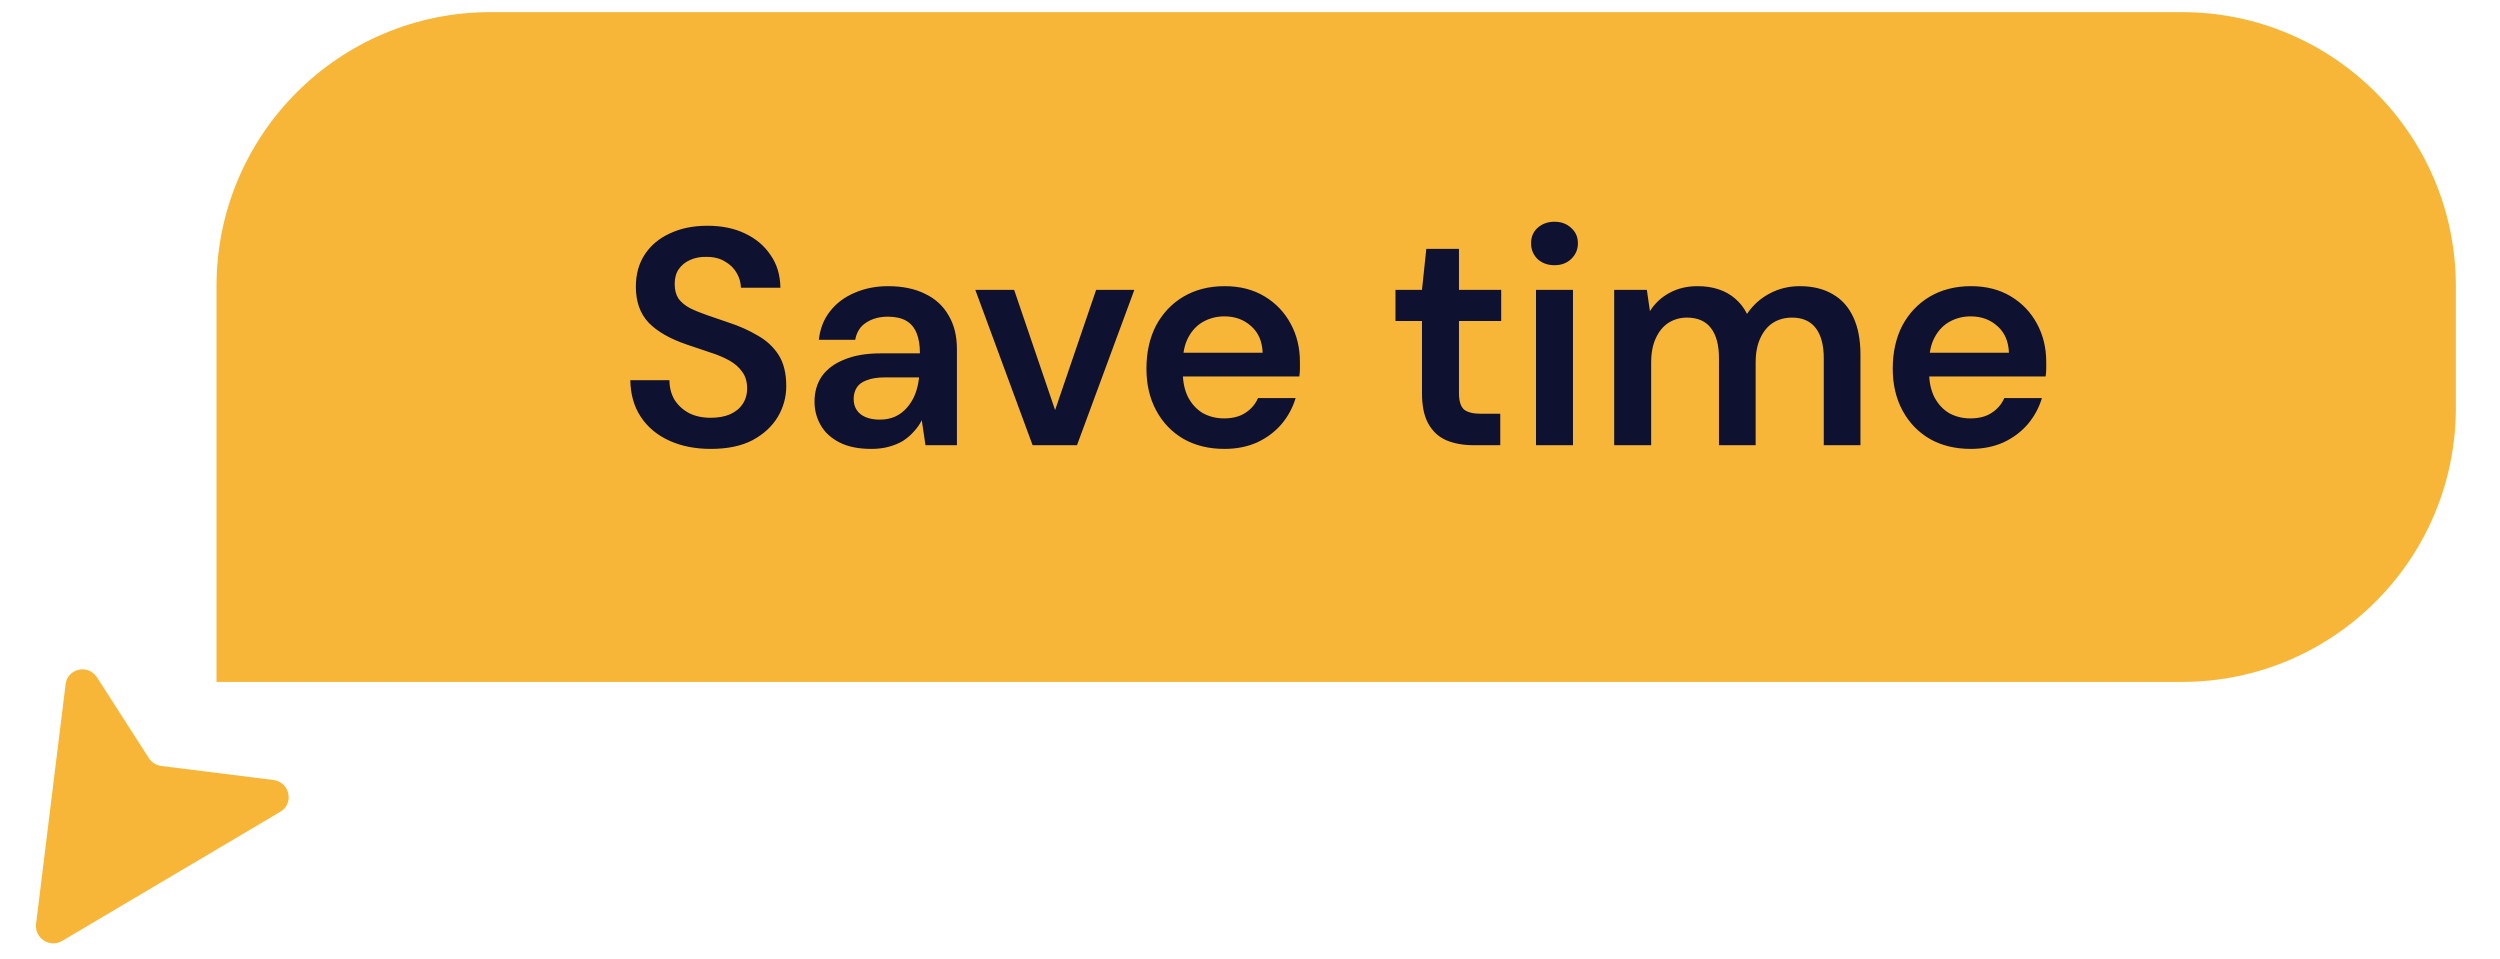
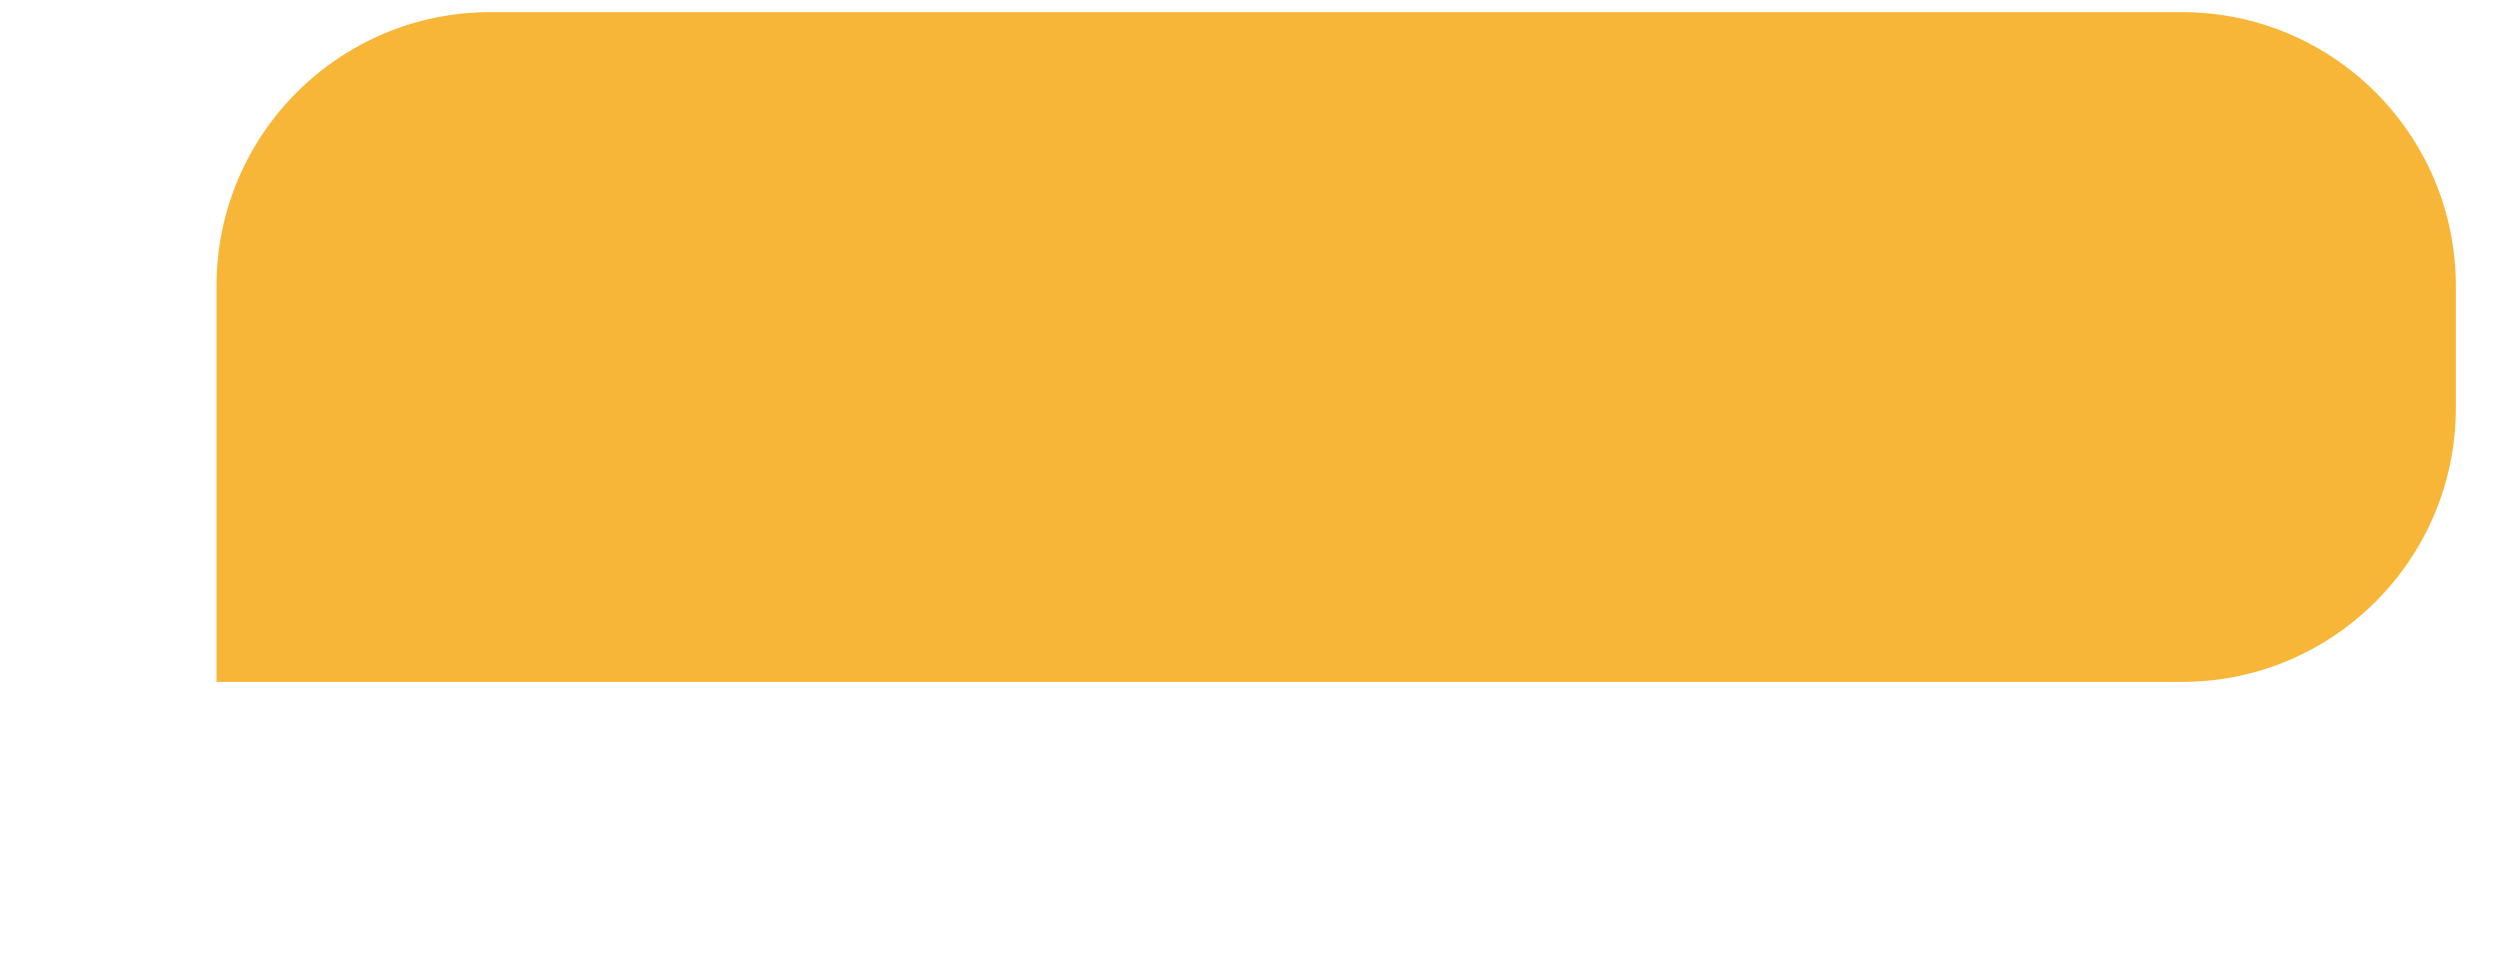
<svg xmlns="http://www.w3.org/2000/svg" width="73" height="28" viewBox="0 0 73 28" fill="none">
-   <path d="M1.916 19.976L1.053 26.977C1.002 27.391 1.453 27.688 1.811 27.477L8.189 23.701C8.597 23.46 8.458 22.835 7.983 22.776L4.711 22.366C4.561 22.347 4.427 22.262 4.345 22.134L2.833 19.78C2.579 19.384 1.973 19.514 1.916 19.976Z" fill="#F8B638" />
  <path d="M6.322 8.354C6.322 3.935 9.903 0.354 14.322 0.354H63.711C68.129 0.354 71.711 3.935 71.711 8.354V11.912C71.711 16.33 68.129 19.912 63.711 19.912H6.322V8.354Z" fill="#F8B638" />
-   <path d="M20.754 13.108C20.298 13.108 19.893 13.027 19.539 12.865C19.185 12.703 18.909 12.472 18.711 12.172C18.513 11.872 18.411 11.515 18.405 11.101H19.548C19.548 11.311 19.596 11.5 19.692 11.668C19.794 11.83 19.932 11.959 20.106 12.055C20.286 12.151 20.502 12.199 20.754 12.199C20.97 12.199 21.156 12.166 21.312 12.1C21.474 12.028 21.597 11.929 21.681 11.803C21.771 11.671 21.816 11.518 21.816 11.344C21.816 11.146 21.768 10.984 21.672 10.858C21.582 10.726 21.456 10.615 21.294 10.525C21.132 10.435 20.946 10.357 20.736 10.291C20.526 10.219 20.304 10.144 20.07 10.066C19.572 9.898 19.197 9.685 18.945 9.427C18.693 9.163 18.567 8.812 18.567 8.374C18.567 8.008 18.654 7.693 18.828 7.429C19.002 7.165 19.245 6.961 19.557 6.817C19.875 6.667 20.241 6.592 20.655 6.592C21.075 6.592 21.441 6.667 21.753 6.817C22.071 6.967 22.32 7.177 22.5 7.447C22.686 7.711 22.782 8.029 22.788 8.401H21.636C21.63 8.245 21.588 8.101 21.51 7.969C21.432 7.831 21.318 7.72 21.168 7.636C21.024 7.546 20.847 7.501 20.637 7.501C20.457 7.495 20.295 7.525 20.151 7.591C20.013 7.651 19.902 7.741 19.818 7.861C19.74 7.975 19.701 8.119 19.701 8.293C19.701 8.461 19.737 8.602 19.809 8.716C19.887 8.824 19.998 8.917 20.142 8.995C20.286 9.067 20.454 9.136 20.646 9.202C20.838 9.268 21.048 9.34 21.276 9.418C21.588 9.52 21.87 9.646 22.122 9.796C22.38 9.94 22.584 10.129 22.734 10.363C22.884 10.597 22.959 10.9 22.959 11.272C22.959 11.596 22.875 11.899 22.707 12.181C22.539 12.457 22.293 12.682 21.969 12.856C21.645 13.024 21.24 13.108 20.754 13.108ZM25.44 13.108C25.068 13.108 24.759 13.045 24.513 12.919C24.267 12.793 24.084 12.625 23.964 12.415C23.844 12.205 23.784 11.977 23.784 11.731C23.784 11.443 23.856 11.194 24 10.984C24.15 10.774 24.369 10.612 24.657 10.498C24.945 10.378 25.299 10.318 25.719 10.318H26.862C26.862 10.078 26.829 9.88 26.763 9.724C26.697 9.562 26.595 9.442 26.457 9.364C26.319 9.286 26.142 9.247 25.926 9.247C25.68 9.247 25.47 9.304 25.296 9.418C25.122 9.526 25.014 9.694 24.972 9.922H23.91C23.946 9.598 24.054 9.322 24.234 9.094C24.414 8.86 24.651 8.68 24.945 8.554C25.245 8.422 25.572 8.356 25.926 8.356C26.352 8.356 26.715 8.431 27.015 8.581C27.315 8.725 27.543 8.935 27.699 9.211C27.861 9.481 27.942 9.808 27.942 10.192V13H27.024L26.916 12.271C26.856 12.391 26.778 12.502 26.682 12.604C26.592 12.706 26.487 12.796 26.367 12.874C26.247 12.946 26.109 13.003 25.953 13.045C25.803 13.087 25.632 13.108 25.44 13.108ZM25.683 12.253C25.857 12.253 26.01 12.223 26.142 12.163C26.28 12.097 26.397 12.007 26.493 11.893C26.595 11.773 26.673 11.641 26.727 11.497C26.781 11.353 26.817 11.2 26.835 11.038V11.02H25.836C25.626 11.02 25.452 11.047 25.314 11.101C25.176 11.149 25.077 11.221 25.017 11.317C24.957 11.413 24.927 11.524 24.927 11.65C24.927 11.776 24.957 11.884 25.017 11.974C25.077 12.064 25.164 12.133 25.278 12.181C25.392 12.229 25.527 12.253 25.683 12.253ZM30.152 13L28.479 8.464H29.613L30.809 11.974L32.007 8.464H33.123L31.448 13H30.152ZM35.753 13.108C35.303 13.108 34.907 13.012 34.565 12.82C34.223 12.622 33.956 12.346 33.764 11.992C33.572 11.638 33.476 11.23 33.476 10.768C33.476 10.288 33.569 9.868 33.755 9.508C33.947 9.148 34.214 8.866 34.556 8.662C34.904 8.458 35.306 8.356 35.762 8.356C36.206 8.356 36.593 8.455 36.923 8.653C37.253 8.851 37.508 9.118 37.688 9.454C37.868 9.784 37.958 10.156 37.958 10.57C37.958 10.63 37.958 10.696 37.958 10.768C37.958 10.84 37.952 10.915 37.94 10.993H34.25V10.3H36.869C36.857 9.97 36.746 9.712 36.536 9.526C36.326 9.334 36.065 9.238 35.753 9.238C35.531 9.238 35.327 9.289 35.141 9.391C34.955 9.493 34.808 9.646 34.7 9.85C34.592 10.048 34.538 10.3 34.538 10.606V10.867C34.538 11.149 34.589 11.392 34.691 11.596C34.799 11.8 34.943 11.956 35.123 12.064C35.309 12.166 35.516 12.217 35.744 12.217C35.996 12.217 36.203 12.163 36.365 12.055C36.533 11.947 36.656 11.803 36.734 11.623H37.832C37.748 11.905 37.61 12.16 37.418 12.388C37.226 12.61 36.989 12.787 36.707 12.919C36.425 13.045 36.107 13.108 35.753 13.108ZM43.034 13C42.728 13 42.461 12.952 42.233 12.856C42.011 12.76 41.837 12.601 41.711 12.379C41.585 12.157 41.522 11.857 41.522 11.479V9.373H40.748V8.464H41.522L41.648 7.267H42.602V8.464H43.835V9.373H42.602V11.479C42.602 11.707 42.65 11.866 42.746 11.956C42.848 12.04 43.016 12.082 43.25 12.082H43.808V13H43.034ZM44.851 13V8.464H45.931V13H44.851ZM45.391 7.744C45.193 7.744 45.028 7.684 44.896 7.564C44.77 7.438 44.707 7.285 44.707 7.105C44.707 6.919 44.77 6.769 44.896 6.655C45.028 6.535 45.193 6.475 45.391 6.475C45.589 6.475 45.751 6.535 45.877 6.655C46.009 6.769 46.075 6.919 46.075 7.105C46.075 7.285 46.009 7.438 45.877 7.564C45.751 7.684 45.589 7.744 45.391 7.744ZM47.134 13V8.464H48.088L48.178 9.085C48.322 8.857 48.511 8.68 48.745 8.554C48.985 8.422 49.258 8.356 49.564 8.356C49.792 8.356 49.996 8.386 50.176 8.446C50.362 8.506 50.524 8.596 50.662 8.716C50.806 8.836 50.923 8.986 51.013 9.166C51.181 8.914 51.4 8.716 51.67 8.572C51.94 8.428 52.234 8.356 52.552 8.356C52.93 8.356 53.251 8.434 53.515 8.59C53.779 8.74 53.98 8.965 54.118 9.265C54.256 9.559 54.325 9.922 54.325 10.354V13H53.254V10.462C53.254 10.078 53.176 9.784 53.02 9.58C52.864 9.376 52.633 9.274 52.327 9.274C52.117 9.274 51.931 9.325 51.769 9.427C51.613 9.529 51.49 9.679 51.4 9.877C51.31 10.069 51.265 10.306 51.265 10.588V13H50.194V10.462C50.194 10.078 50.116 9.784 49.96 9.58C49.804 9.376 49.57 9.274 49.258 9.274C49.06 9.274 48.88 9.325 48.718 9.427C48.562 9.529 48.439 9.679 48.349 9.877C48.259 10.069 48.214 10.306 48.214 10.588V13H47.134ZM57.545 13.108C57.095 13.108 56.699 13.012 56.357 12.82C56.015 12.622 55.748 12.346 55.556 11.992C55.364 11.638 55.268 11.23 55.268 10.768C55.268 10.288 55.361 9.868 55.547 9.508C55.739 9.148 56.006 8.866 56.348 8.662C56.696 8.458 57.098 8.356 57.554 8.356C57.998 8.356 58.385 8.455 58.715 8.653C59.045 8.851 59.3 9.118 59.48 9.454C59.66 9.784 59.75 10.156 59.75 10.57C59.75 10.63 59.75 10.696 59.75 10.768C59.75 10.84 59.744 10.915 59.732 10.993H56.042V10.3H58.661C58.649 9.97 58.538 9.712 58.328 9.526C58.118 9.334 57.857 9.238 57.545 9.238C57.323 9.238 57.119 9.289 56.933 9.391C56.747 9.493 56.6 9.646 56.492 9.85C56.384 10.048 56.33 10.3 56.33 10.606V10.867C56.33 11.149 56.381 11.392 56.483 11.596C56.591 11.8 56.735 11.956 56.915 12.064C57.101 12.166 57.308 12.217 57.536 12.217C57.788 12.217 57.995 12.163 58.157 12.055C58.325 11.947 58.448 11.803 58.526 11.623H59.624C59.54 11.905 59.402 12.16 59.21 12.388C59.018 12.61 58.781 12.787 58.499 12.919C58.217 13.045 57.899 13.108 57.545 13.108Z" fill="#0F1130" />
</svg>